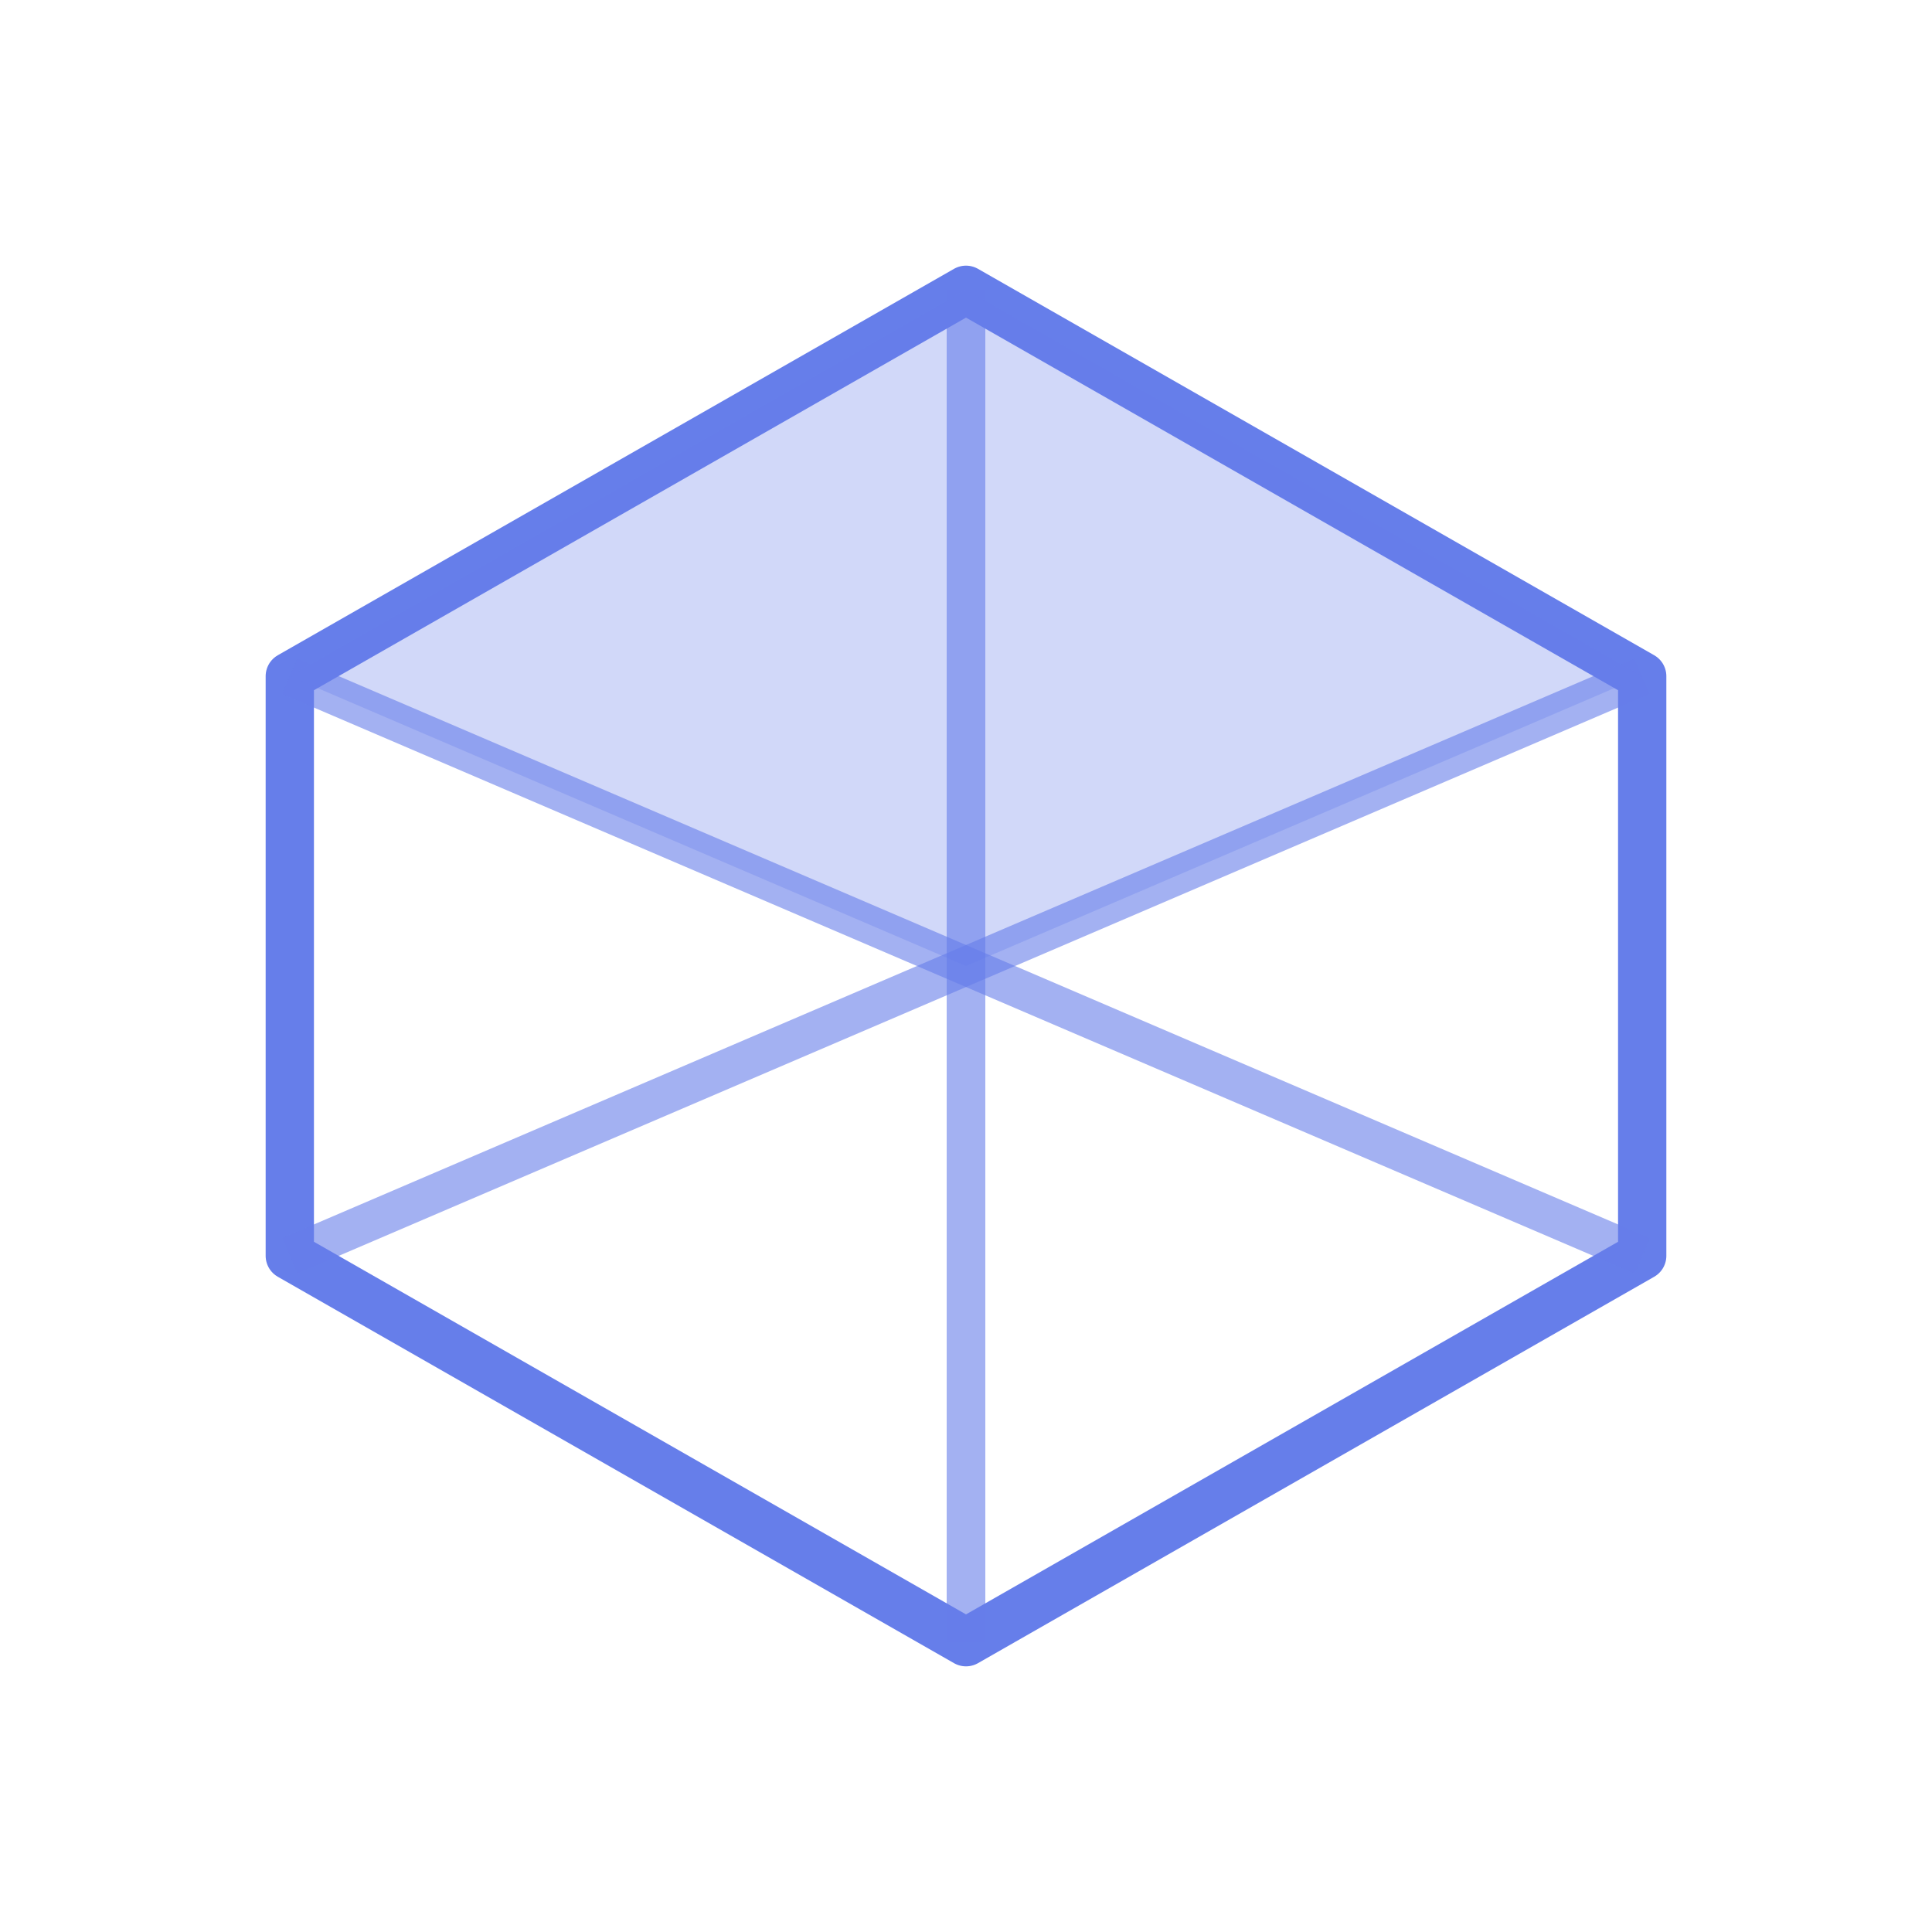
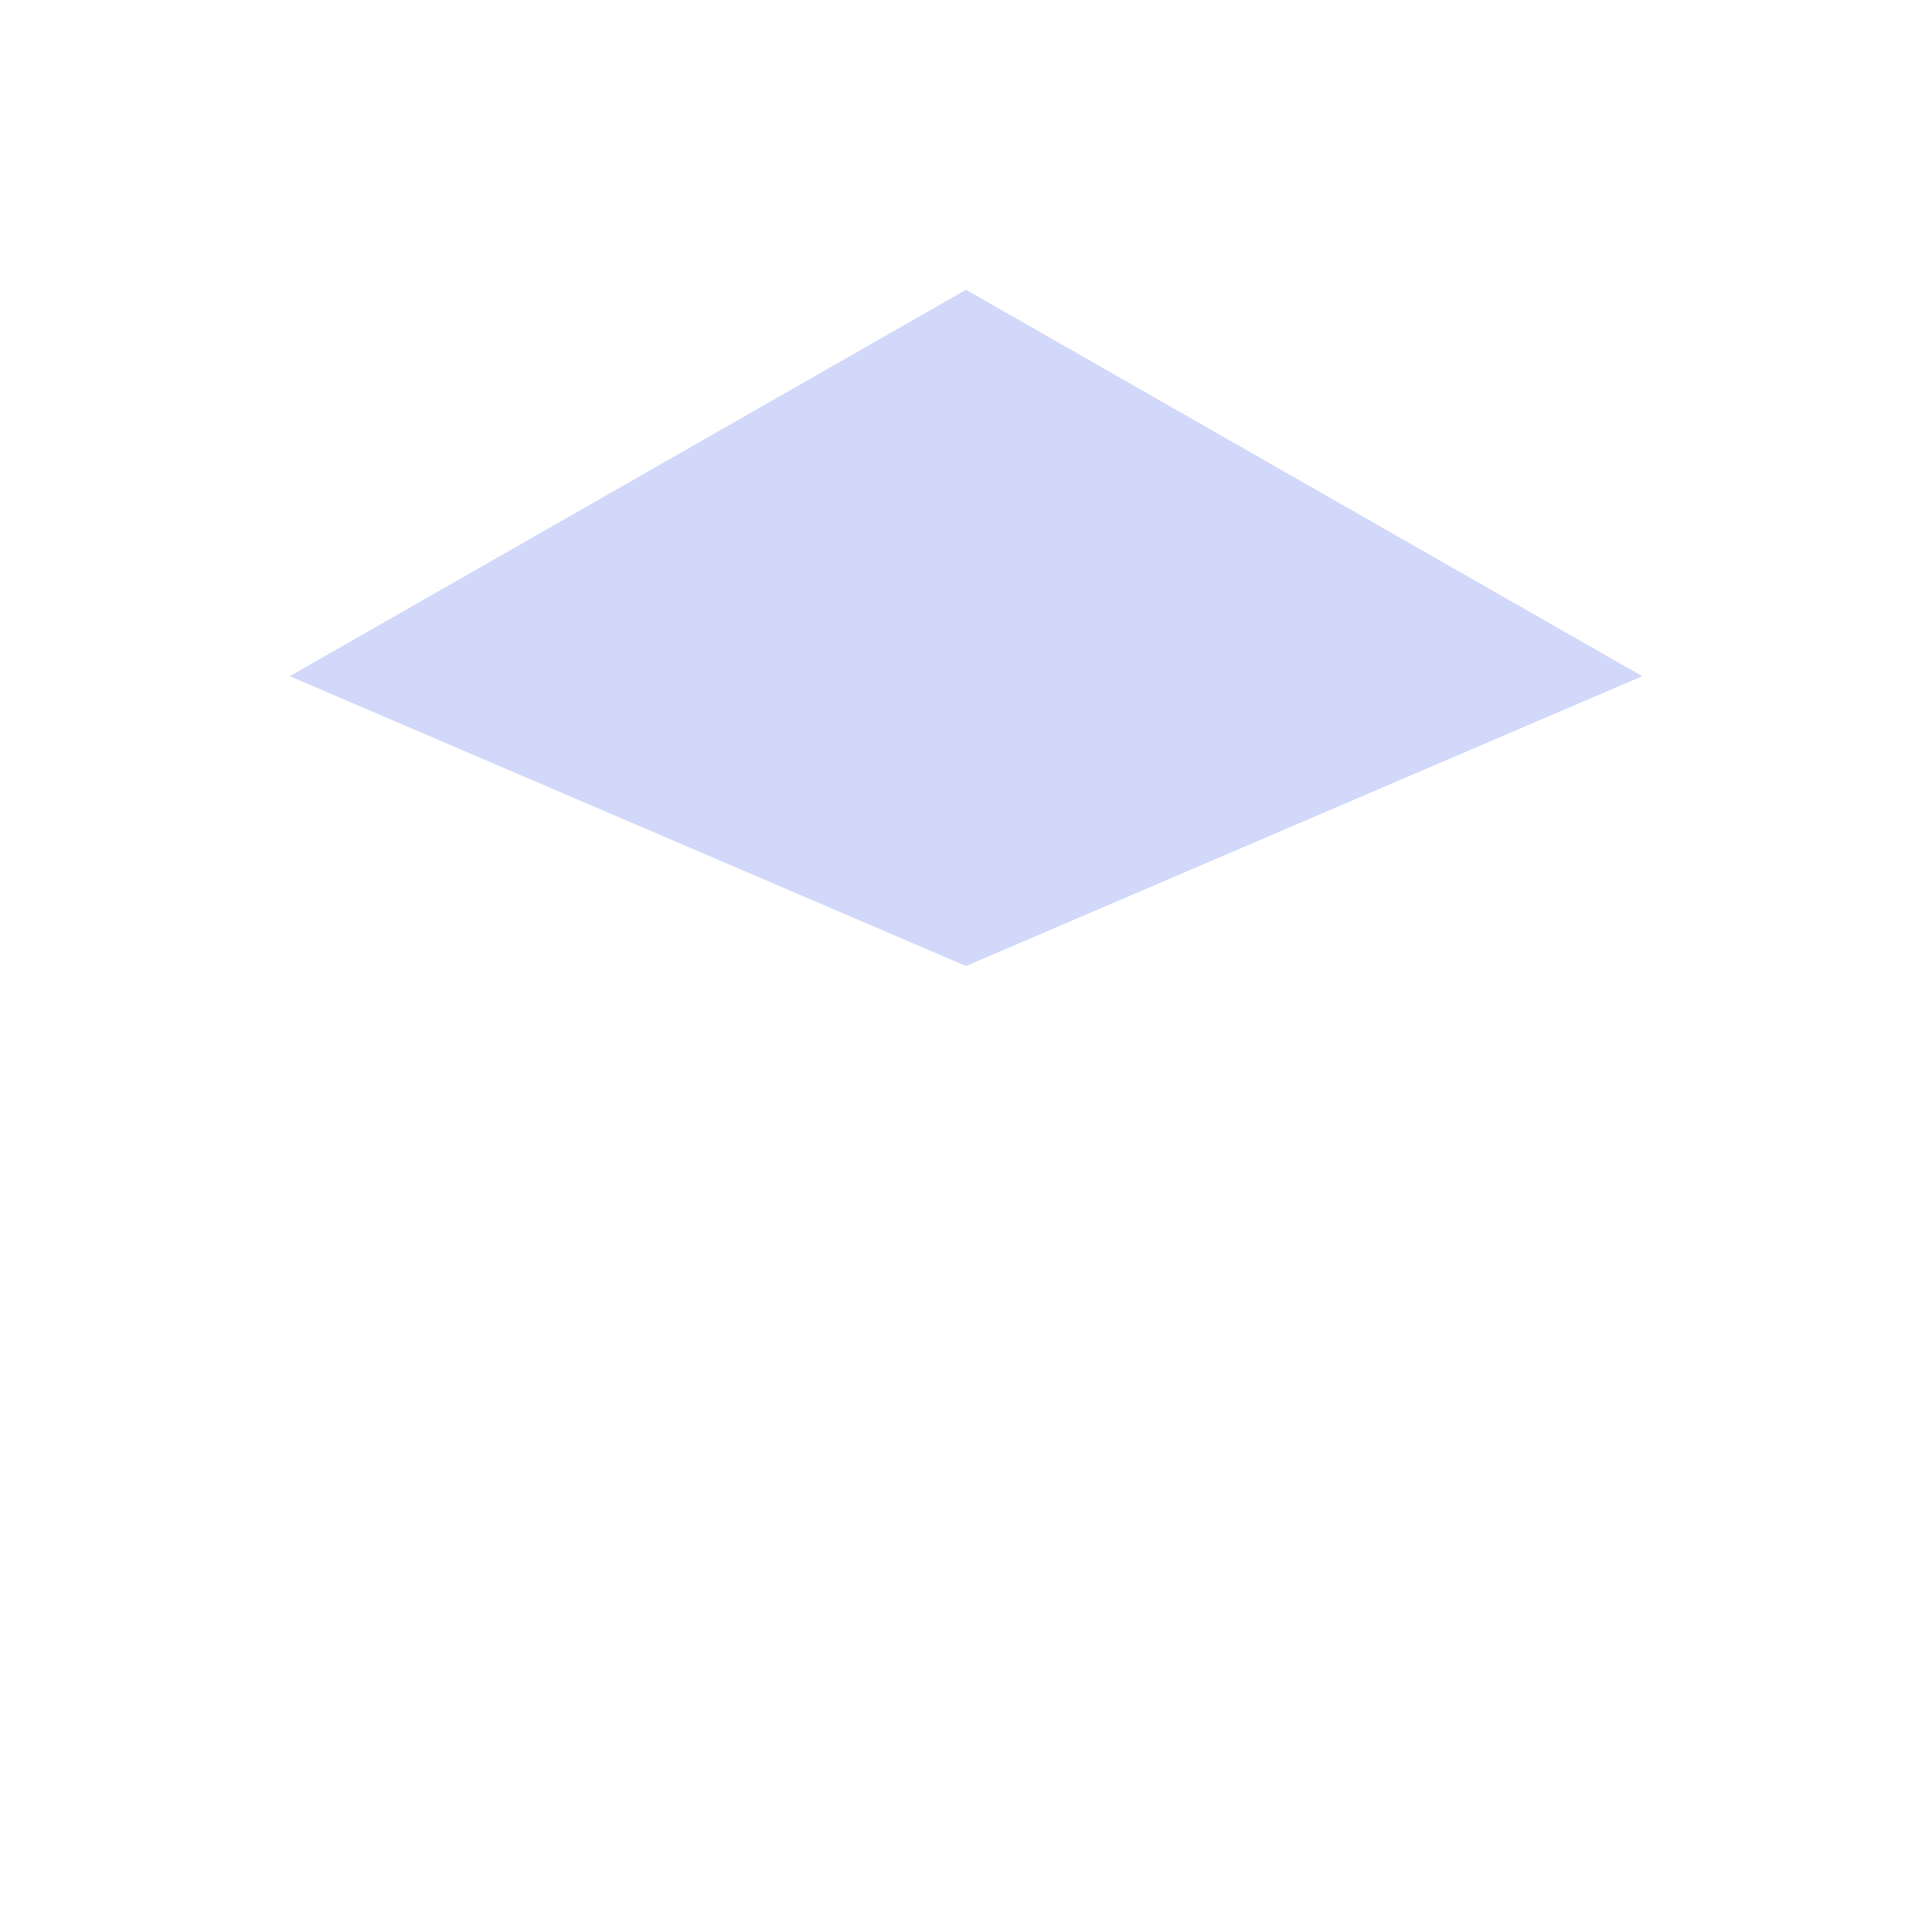
<svg xmlns="http://www.w3.org/2000/svg" width="2048" height="2048" viewBox="0 0 100 100">
-   <polygon points="50,15 85,35 85,65 50,85 15,65 15,35" fill="none" stroke="#667eea" stroke-width="2.5" stroke-linejoin="round" />
-   <line x1="50" y1="15" x2="50" y2="85" stroke="#667eea" stroke-width="2" opacity="0.6" />
-   <line x1="15" y1="35" x2="85" y2="65" stroke="#667eea" stroke-width="2" opacity="0.6" />
-   <line x1="85" y1="35" x2="15" y2="65" stroke="#667eea" stroke-width="2" opacity="0.6" />
  <polygon points="50,15 85,35 50,50 15,35" fill="#667eea" opacity="0.3" />
</svg>